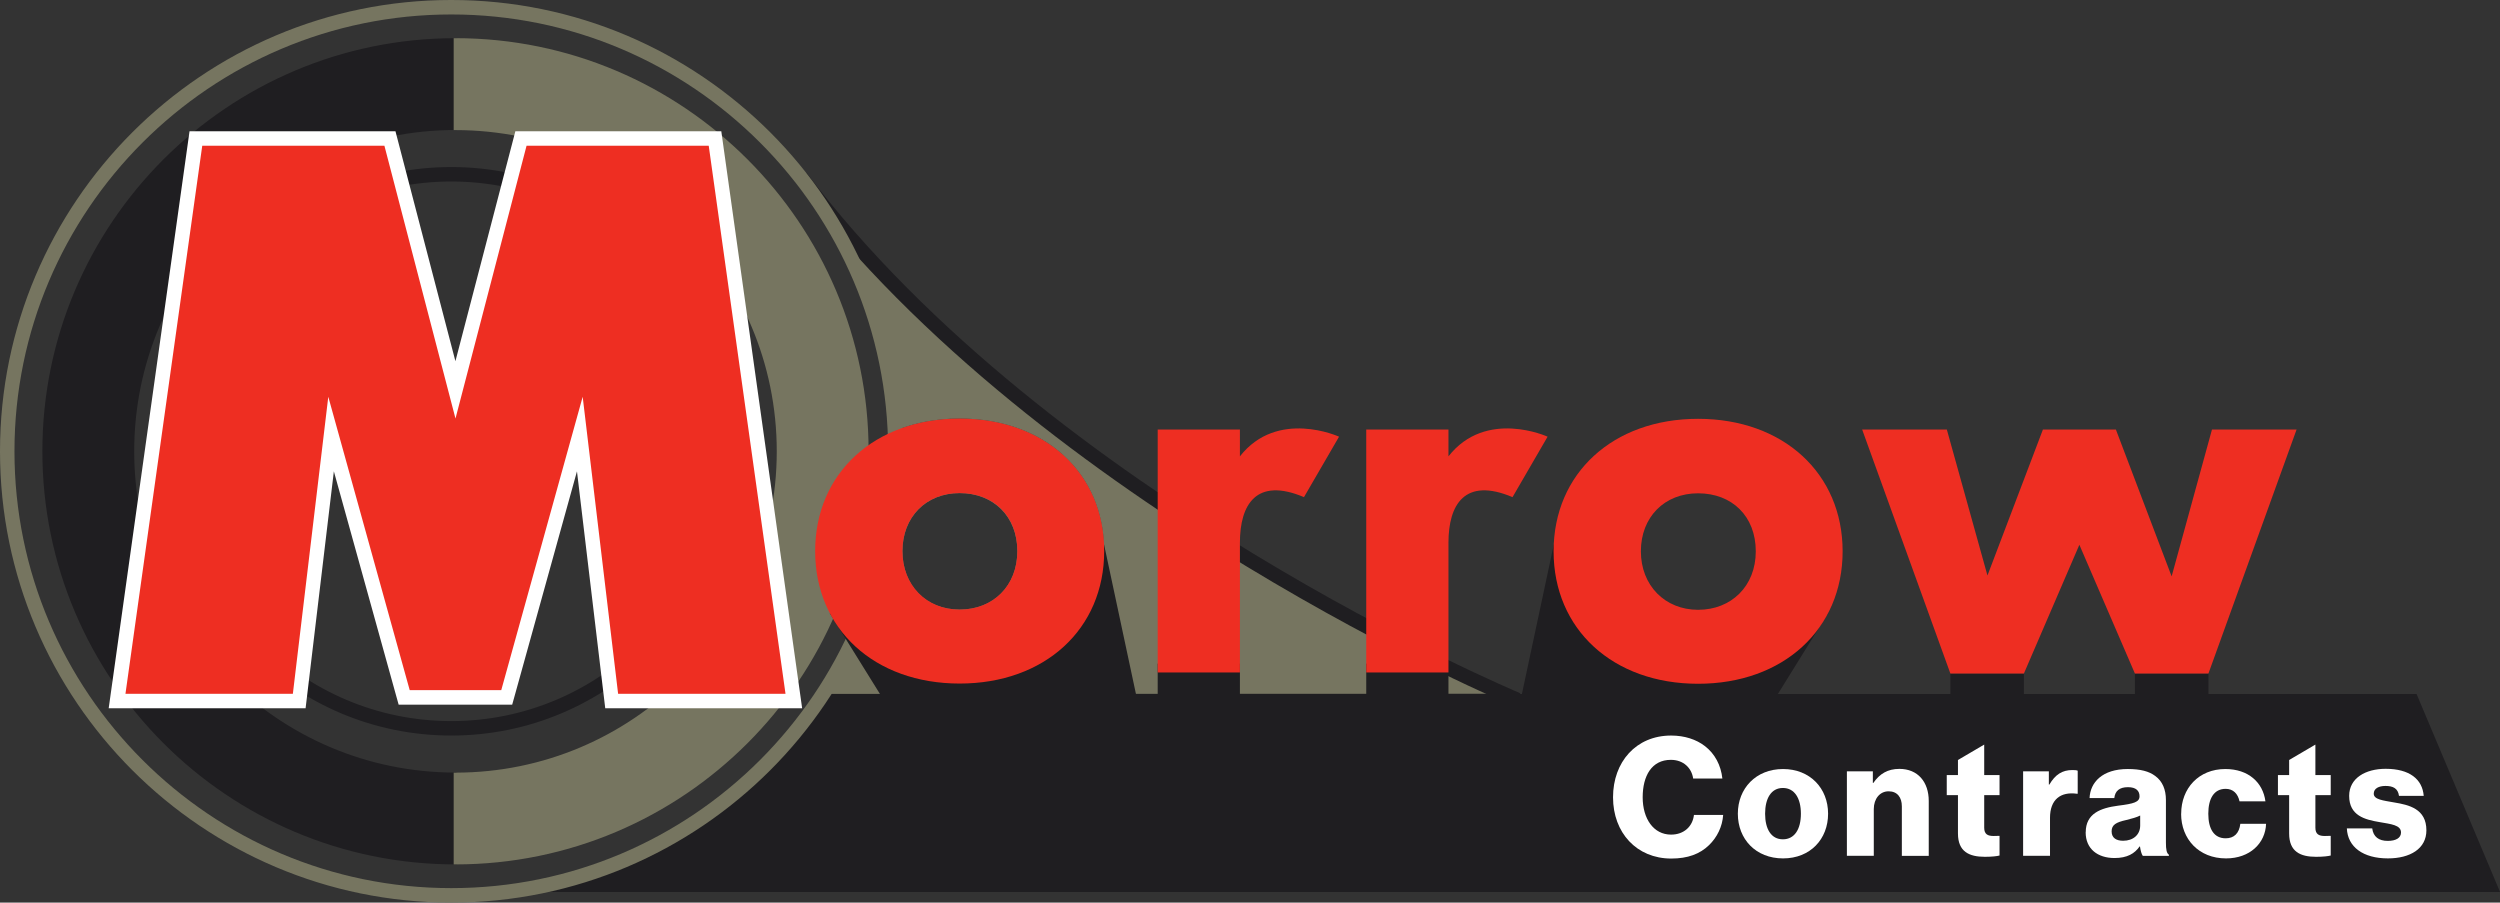
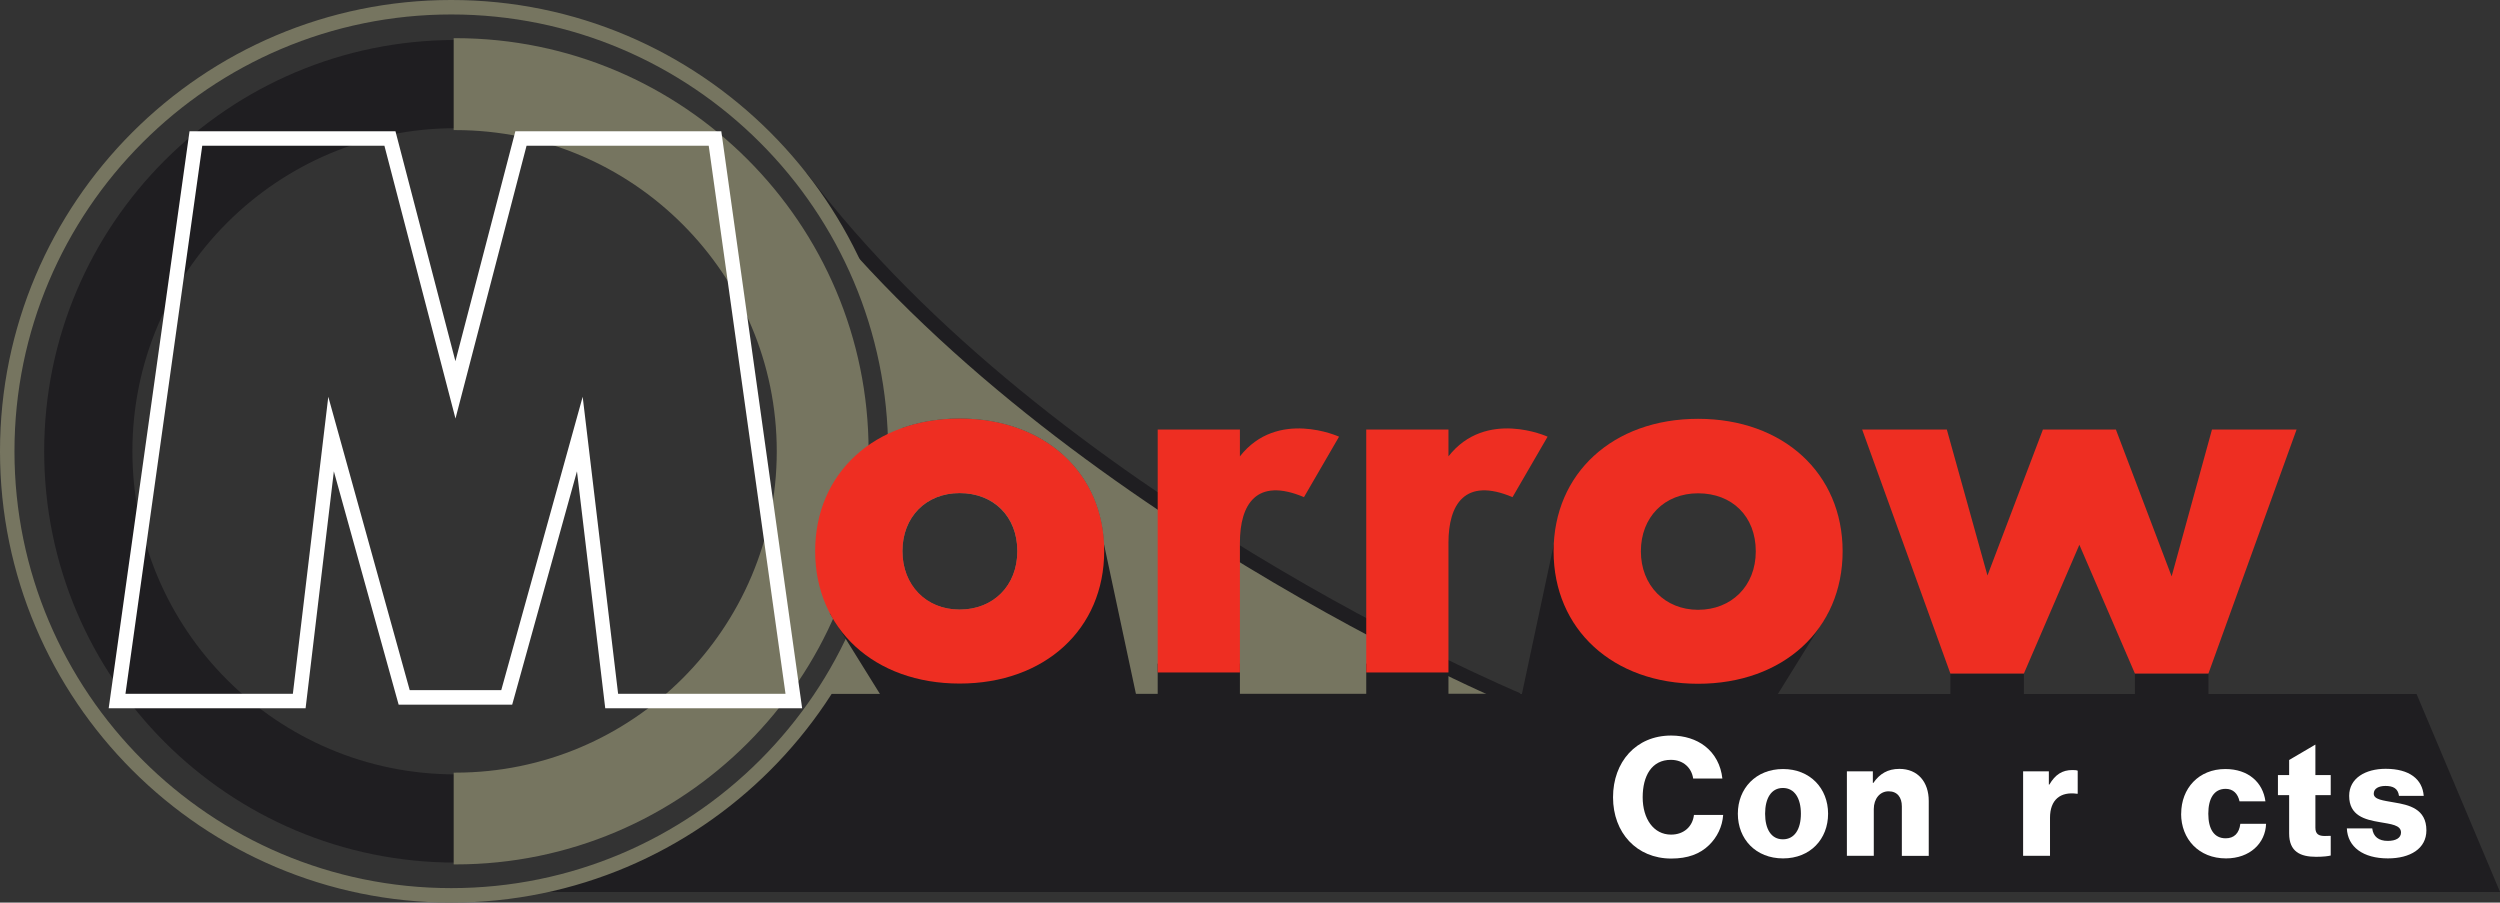
<svg xmlns="http://www.w3.org/2000/svg" height="124.82" viewBox="0 0 345.73 124.82" width="345.73">
  <rect x="0" y="0" width="345.73" height="124.82" fill="#333333" stroke="none" />
  <path d="m207.74 95.94s-57.72-23.88-92.8-66.13c2.67 4.57 6.07 12.74 8.61 26.92.17.93.29 1.85.4 2.77 2.59-1.04 5.53-1.62 8.75-1.62 11.77 0 19.99 7.53 19.99 18.32s-8.22 18.32-19.99 18.32c-6.03 0-11.11-1.99-14.65-5.37-2.23 4.3-4.2 6.81-4.2 6.81l93.88-.03z" fill="#767560" />
  <path d="m132.71 94.53c11.77 0 19.99-7.53 19.99-18.32s-8.22-18.32-19.99-18.32c-3.22 0-6.16.58-8.75 1.62 1.44 12.43-2.52 23.13-5.9 29.66 3.54 3.38 8.62 5.37 14.65 5.37zm0-26.34c4.7 0 7.98 3.3 7.98 8.02s-3.21 8.09-7.98 8.09-7.91-3.4-7.91-8.09 3.25-8.02 7.91-8.02z" fill="#767560" />
  <path d="m110.72 24.49c1.37 1.81 2.78 3.58 4.23 5.32-2.42-4.14-4.23-5.32-4.23-5.32z" fill="#767560" />
  <path d="m209.49 97.72c-.65-.27-65.36-27.38-99.57-72.63l1.6-1.21c33.87 44.81 98.09 71.72 98.73 71.99z" fill="#1f1e21" />
  <path d="m69.75 123.36h275.99s-11.55-27.39-11.55-27.39h-220.33s-3.76 6.37-11.78 13.33c-15.07 13.06-32.33 14.07-32.33 14.07z" fill="#1f1e21" />
  <path d="m245.44 96.66 7.37-11.88-21.74 4.65-16.18-14.19-4.6 21.56z" fill="#1f1e21" />
  <path d="m160.1 91.77h11.37v4.82h-11.37z" fill="#1f1e21" />
  <path d="m188.94 91.77h11.37v4.82h-11.37z" fill="#1f1e21" />
  <path d="m269.72 93.14h10.17v3.6h-10.17z" fill="#1f1e21" />
  <path d="m295.24 93.14h10.17v3.46h-10.17z" fill="#1f1e21" />
  <path d="m62.41 124.82c-34.41 0-62.41-28-62.41-62.41s28-62.41 62.41-62.41 62.41 28 62.41 62.41-28 62.41-62.41 62.41zm0-122.82c-33.31 0-60.41 27.1-60.41 60.41s27.1 60.41 60.41 60.41 60.41-27.1 60.41-60.41-27.1-60.41-60.41-60.41z" fill="#767560" />
  <path d="m62.99 107.09c-24.68 0-44.68-20.01-44.68-44.68s20-44.68 44.68-44.68v-12.2c-31.41 0-56.88 25.47-56.88 56.88s25.47 56.88 56.88 56.88v-12.19z" fill="#1f1e21" />
-   <path d="m63.24 119.54h-.25c-31.5 0-57.13-25.63-57.13-57.13s25.63-57.13 57.13-57.13h.25v12.7h-.25c-24.5 0-44.43 19.93-44.43 44.43s19.93 44.43 44.43 44.43h.25v12.69zm-.5-113.76c-31.11.14-56.38 25.49-56.38 56.63s25.27 56.49 56.38 56.63v-11.69c-24.66-.13-44.68-20.24-44.68-44.93s20.02-44.81 44.68-44.94z" fill="#1f1e21" />
  <path d="m62.99 17.73c24.68 0 44.68 20.01 44.68 44.68s-20.01 44.68-44.68 44.68v12.19c31.41 0 56.88-25.47 56.88-56.88s-25.47-56.87-56.88-56.87v12.19z" fill="#767560" />
  <path d="m62.99 119.54h-.25v-12.69h.25c24.5 0 44.43-19.93 44.43-44.43s-19.93-44.43-44.43-44.43h-.25v-12.71h.25c31.5 0 57.13 25.63 57.13 57.13s-25.63 57.13-57.13 57.13zm.25-12.2v11.69c31.11-.14 56.38-25.49 56.38-56.63s-25.27-56.48-56.38-56.62v11.7c24.66.13 44.68 20.24 44.68 44.93s-20.02 44.8-44.68 44.93z" fill="#767560" />
  <path d="m122.12 96.66-7.38-11.88 21.74 4.65 16.19-14.19 4.6 21.56z" fill="#1f1e21" />
  <path d="m132.71 94.53c-11.77 0-19.98-7.53-19.98-18.32s8.22-18.32 19.98-18.32 19.99 7.53 19.99 18.32-8.22 18.32-19.99 18.32zm0-26.34c-4.66 0-7.91 3.3-7.91 8.02s3.33 8.09 7.91 8.09 7.98-3.25 7.98-8.09-3.28-8.02-7.98-8.02z" fill="#ee2e22" />
  <path d="m234.83 94.56c-11.77 0-19.98-7.53-19.98-18.32s8.22-18.32 19.98-18.32 19.99 7.53 19.99 18.32-8.22 18.32-19.99 18.32zm0-26.34c-4.66 0-7.91 3.3-7.91 8.02s3.33 8.09 7.91 8.09 7.98-3.25 7.98-8.09-3.28-8.02-7.98-8.02z" fill="#ee2e22" />
  <path d="m295.24 93.14-7.68-17.8-7.67 17.8h-10.17l-12.2-33.74h11.71l5.62 20.19 7.67-20.19h10.09l7.71 20.31 5.58-20.31h11.7l-12.19 33.74z" fill="#ee2e22" />
  <path d="m171.47 63.11v-3.71h-11.37v33.6h11.37v-17.95c0-5.28 2.26-9.09 8.86-6.3l4.85-8.36s-8.52-3.9-13.71 2.72z" fill="#ee2e22" />
  <path d="m200.31 63.11v-3.71h-11.37v33.6h11.37v-17.95c0-5.28 2.26-9.09 8.86-6.3l4.85-8.36s-8.52-3.9-13.71 2.72z" fill="#ee2e22" />
-   <path d="m62.41 101.72c-21.68 0-39.31-17.63-39.31-39.31s17.63-39.31 39.31-39.31 39.31 17.63 39.31 39.31-17.64 39.31-39.31 39.31zm0-76.62c-20.57 0-37.31 16.74-37.31 37.31s16.74 37.31 37.31 37.31 37.31-16.74 37.31-37.31-16.74-37.31-37.31-37.31z" fill="#1f1e21" />
-   <path d="m84.59 96.94-4.4-36.93-10.11 36.41h-14.18l-10.11-36.41-4.4 36.93h-25.19l10.9-77.79h26.83l9.06 34.76 9.06-34.76h26.83l10.9 77.79z" fill="#ee2e22" />
  <g fill="#fff">
    <path d="m98.01 20.15 10.62 75.8h-23.15l-4.9-41.08-11.26 40.57h-12.66l-11.26-40.57-4.9 41.08h-23.15l10.62-75.8h25.19l9.83 37.73 9.83-37.73zm1.74-2h-28.48l-.39 1.5-7.9 30.3-7.9-30.3-.39-1.5h-28.48l-.24 1.72-10.62 75.8-.32 2.28h27.23l.21-1.76 3.7-31.01 8.55 30.8.41 1.47h15.7l.41-1.47 8.55-30.8 3.7 31.01.21 1.76h27.23l-.32-2.28-10.62-75.8z" />
    <path d="m223.07 110.25c0-4.86 3.17-8.53 8.03-8.53 1.89 0 3.49.55 4.65 1.44 1.41 1.07 2.24 2.67 2.44 4.5h-4.04c-.21-1.46-1.35-2.58-3.08-2.58-2.65 0-3.9 2.21-3.9 5.18s1.51 5.16 3.92 5.16c1.8 0 2.99-1.14 3.17-2.72h4.04c-.11 1.62-.84 3.1-1.96 4.18-1.25 1.21-2.92 1.85-5.22 1.85-4.79 0-8.05-3.58-8.05-8.46z" />
    <path d="m240.33 112.53c0-3.51 2.51-6.18 6.25-6.18s6.23 2.67 6.23 6.18-2.46 6.18-6.23 6.18-6.25-2.67-6.25-6.18zm8.72 0c0-2.12-.87-3.56-2.49-3.56s-2.46 1.44-2.46 3.56.84 3.54 2.46 3.54 2.49-1.41 2.49-3.54z" />
    <path d="m255.42 106.67h3.58v1.6h.07c.87-1.26 1.98-1.94 3.6-1.94 2.56 0 4.06 1.82 4.06 4.43v7.6h-3.72v-6.85c0-1.23-.62-2.08-1.83-2.08s-2.05 1.03-2.05 2.46v6.46h-3.72v-11.68z" />
    <path d="m279.78 106.67h3.56v1.83h.07c.82-1.39 1.78-2.01 3.19-2.01.34 0 .57.02.73.09v3.19h-.09c-2.28-.32-3.74.8-3.74 3.33v5.25h-3.72z" />
-     <path d="m288.44 115.09c0-2.58 2.05-3.35 4.47-3.67 2.19-.27 2.97-.5 2.97-1.3 0-.75-.48-1.26-1.6-1.26-1.19 0-1.78.53-1.89 1.51h-3.42c.09-2.17 1.76-4.02 5.29-4.02 1.76 0 2.94.32 3.79.96 1 .73 1.48 1.87 1.48 3.33v5.89c0 .94.09 1.46.41 1.67v.16h-3.61c-.18-.25-.3-.71-.39-1.3h-.05c-.68.98-1.71 1.6-3.47 1.6-2.33 0-3.99-1.26-3.99-3.56zm7.53-.92v-1.39c-.48.25-1.16.43-1.92.62-1.44.32-2.03.68-2.03 1.57 0 .94.68 1.3 1.6 1.3 1.39 0 2.35-.84 2.35-2.1z" />
    <path d="m301.64 112.53c0-3.51 2.42-6.18 6.11-6.18 3.17 0 5.2 1.85 5.54 4.47h-3.58c-.23-1.05-.87-1.73-1.92-1.73-1.6 0-2.4 1.32-2.4 3.44s.8 3.4 2.4 3.4c1.16 0 1.87-.68 2.03-2.01h3.56c-.09 2.69-2.24 4.79-5.54 4.79-3.76 0-6.21-2.67-6.21-6.18z" />
    <path d="m316.57 115.27v-5.31h-1.55v-2.77h1.55v-2.09l3.63-2.13v4.22h2.12v2.77h-2.12v4.51c0 .91.5 1.14 1.3 1.14.32 0 .68-.02.82-.02v2.72c-.32.09-1.03.18-2.03.18-2.17 0-3.72-.71-3.72-3.22z" />
-     <path d="m270.77 115.27v-5.31h-1.55v-2.77h1.55v-2.09l3.63-2.13v4.22h2.12v2.77h-2.12v4.51c0 .91.5 1.14 1.3 1.14.32 0 .68-.02.82-.02v2.72c-.32.09-1.03.18-2.03.18-2.17 0-3.72-.71-3.72-3.22z" />
    <path d="m324.55 114.56h3.51c.14 1.16.91 1.73 2.15 1.73 1.12 0 1.83-.41 1.83-1.16 0-1.05-1.41-1.16-2.97-1.44-2.03-.34-4.2-.89-4.2-3.63 0-2.46 2.28-3.74 5.04-3.74 3.31 0 5.09 1.44 5.27 3.74h-3.42c-.14-1.05-.84-1.37-1.87-1.37-.91 0-1.62.34-1.62 1.07 0 .82 1.32.94 2.81 1.21 2.05.34 4.47.87 4.47 3.86 0 2.55-2.26 3.88-5.32 3.88-3.42 0-5.57-1.57-5.68-4.15z" />
  </g>
</svg>